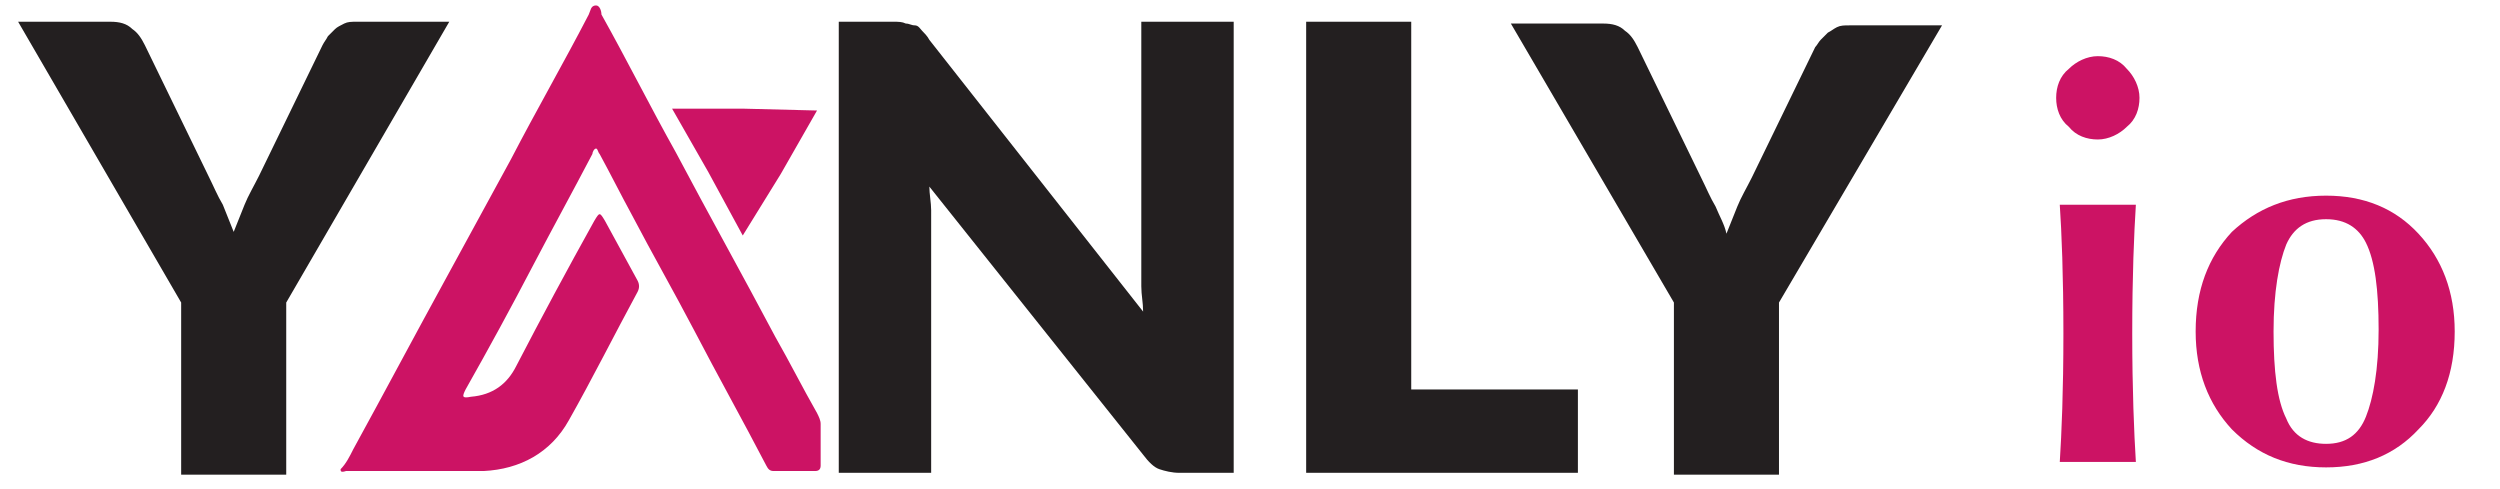
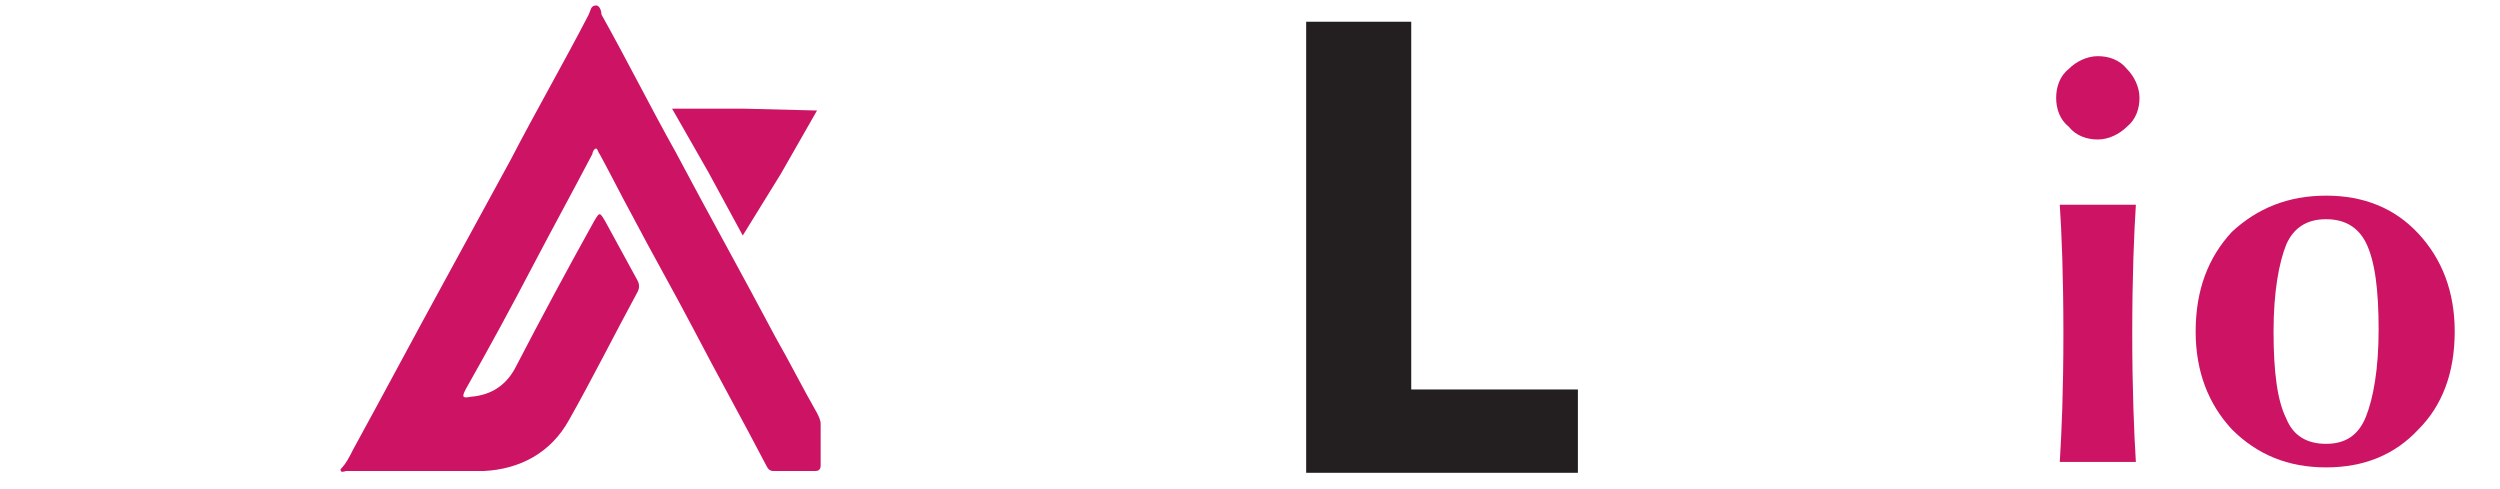
<svg xmlns="http://www.w3.org/2000/svg" version="1.1" id="Layer_1" x="0px" y="0px" viewBox="0 0 138 27" style="enable-background:new 0 0 138 27;" xml:space="preserve">
  <style type="text/css">
	.st0{fill:#090E34;}
	.st1{fill:#4A6CF7;}
	.st2{opacity:0.5;fill:#4A6CF7;enable-background:new    ;}
	.st3{fill:#231F20;}
	.st4{fill:#CC1364;}
</style>
-   <path class="st0" d="M76.1-72.8h3.8c-0.1-3.4-2.8-5.7-7-5.7c-4.1,0-7.2,2.3-7.2,5.7c0,2.8,2,4.4,5.2,5.2l2.1,0.5  c2.1,0.5,3.2,1.1,3.2,2.4c0,1.4-1.3,2.3-3.4,2.3c-2.1,0-3.6-1-3.7-2.9h-3.9c0.1,4.1,3,6.2,7.6,6.2c4.6,0,7.3-2.2,7.3-5.7  c0-3.1-2.4-4.8-5.7-5.6l-1.7-0.4c-1.6-0.4-3-1-3-2.3c0-1.2,1.1-2.1,3-2.1C74.7-75.2,75.9-74.3,76.1-72.8z M90.3-73.5h-2.7v-3.4h-3.9  v3.4h-1.9v3h1.9v7.4c0,2.8,1.9,4.2,4.7,4c1,0,1.7-0.2,2.1-0.4l-0.6-2.9c-0.2,0-0.6,0.1-1,0.1c-0.8,0-1.3-0.3-1.3-1.4v-6.9h2.7V-73.5  z M96.9-59.1c2.1,0,3.5-0.9,4.1-2.2h0.1v2h3.7v-9.6c0-3.4-2.9-4.8-6-4.8c-3.4,0-5.6,1.6-6.2,4.2l3.6,0.3c0.3-0.9,1.1-1.6,2.5-1.6  c1.3,0,2.1,0.7,2.1,1.8v0.1c0,0.9-1,1-3.4,1.3c-2.8,0.3-5.3,1.2-5.3,4.4C92.2-60.5,94.2-59.1,96.9-59.1L96.9-59.1z M98-61.8  c-1.2,0-2.1-0.6-2.1-1.6c0-1.1,0.9-1.7,2.3-1.8c0.9-0.1,2.3-0.3,2.7-0.6v1.5C101-62.9,99.8-61.8,98-61.8z M107.9-59.3h3.9v-8  c0-1.7,1.3-2.9,3-2.9c0.5,0,1.3,0.1,1.7,0.2v-3.5c-0.4-0.1-0.8-0.1-1.2-0.1c-1.6,0-2.9,0.9-3.4,2.7h-0.1v-2.5h-3.8L107.9-59.3z   M126.8-73.5h-2.7v-3.4h-3.9v3.4h-1.9v3h1.9v7.4c0,2.8,1.9,4.2,4.7,4c1,0,1.7-0.2,2.1-0.4l-0.6-2.9c-0.2,0-0.6,0.1-1,0.1  c-0.8,0-1.3-0.3-1.3-1.4v-6.9h2.7V-73.5z M138.5-65.4c0,1.9-1.3,2.9-2.7,2.9c-1.5,0-2.4-1-2.5-2.7v-8.3h-3.9v9  c0,3.3,1.9,5.3,4.8,5.3c2.1,0,3.7-1.1,4.3-2.8h0.1v2.6h3.8v-14.2h-3.9L138.5-65.4z M145.6-54h3.9v-7.6h0.1c0.5,1.2,1.7,2.5,4,2.5  c3.2,0,5.8-2.6,5.8-7.3c0-4.9-2.6-7.3-5.7-7.3c-2.4,0-3.5,1.4-4,2.6h-0.2v-2.4h-3.9V-54z M149.4-66.4c0-2.5,1.1-4.1,3-4.1  c1.9,0,3,1.7,3,4.1c0,2.5-1.1,4.2-3,4.2C150.5-62.2,149.4-63.9,149.4-66.4z" />
+   <path class="st0" d="M76.1-72.8h3.8c-0.1-3.4-2.8-5.7-7-5.7c-4.1,0-7.2,2.3-7.2,5.7c0,2.8,2,4.4,5.2,5.2l2.1,0.5  c2.1,0.5,3.2,1.1,3.2,2.4c0,1.4-1.3,2.3-3.4,2.3c-2.1,0-3.6-1-3.7-2.9h-3.9c0.1,4.1,3,6.2,7.6,6.2c4.6,0,7.3-2.2,7.3-5.7  c0-3.1-2.4-4.8-5.7-5.6l-1.7-0.4c-1.6-0.4-3-1-3-2.3c0-1.2,1.1-2.1,3-2.1C74.7-75.2,75.9-74.3,76.1-72.8z M90.3-73.5h-2.7v-3.4h-3.9  v3.4h-1.9v3h1.9v7.4c0,2.8,1.9,4.2,4.7,4c1,0,1.7-0.2,2.1-0.4l-0.6-2.9c-0.2,0-0.6,0.1-1,0.1c-0.8,0-1.3-0.3-1.3-1.4v-6.9h2.7V-73.5  z M96.9-59.1c2.1,0,3.5-0.9,4.1-2.2h0.1v2h3.7v-9.6c0-3.4-2.9-4.8-6-4.8c-3.4,0-5.6,1.6-6.2,4.2l3.6,0.3c0.3-0.9,1.1-1.6,2.5-1.6  c1.3,0,2.1,0.7,2.1,1.8v0.1c0,0.9-1,1-3.4,1.3c-2.8,0.3-5.3,1.2-5.3,4.4C92.2-60.5,94.2-59.1,96.9-59.1L96.9-59.1z M98-61.8  c-1.2,0-2.1-0.6-2.1-1.6c0-1.1,0.9-1.7,2.3-1.8c0.9-0.1,2.3-0.3,2.7-0.6v1.5C101-62.9,99.8-61.8,98-61.8z M107.9-59.3h3.9v-8  c0-1.7,1.3-2.9,3-2.9c0.5,0,1.3,0.1,1.7,0.2v-3.5c-0.4-0.1-0.8-0.1-1.2-0.1c-1.6,0-2.9,0.9-3.4,2.7h-0.1v-2.5h-3.8L107.9-59.3z   M126.8-73.5h-2.7v-3.4h-3.9v3.4h-1.9v3h1.9v7.4c0,2.8,1.9,4.2,4.7,4c1,0,1.7-0.2,2.1-0.4l-0.6-2.9c-0.8,0-1.3-0.3-1.3-1.4v-6.9h2.7V-73.5z M138.5-65.4c0,1.9-1.3,2.9-2.7,2.9c-1.5,0-2.4-1-2.5-2.7v-8.3h-3.9v9  c0,3.3,1.9,5.3,4.8,5.3c2.1,0,3.7-1.1,4.3-2.8h0.1v2.6h3.8v-14.2h-3.9L138.5-65.4z M145.6-54h3.9v-7.6h0.1c0.5,1.2,1.7,2.5,4,2.5  c3.2,0,5.8-2.6,5.8-7.3c0-4.9-2.6-7.3-5.7-7.3c-2.4,0-3.5,1.4-4,2.6h-0.2v-2.4h-3.9V-54z M149.4-66.4c0-2.5,1.1-4.1,3-4.1  c1.9,0,3,1.7,3,4.1c0,2.5-1.1,4.2-3,4.2C150.5-62.2,149.4-63.9,149.4-66.4z" />
  <g>
    <path class="st1" d="M22.8-80.3c13.8,0,25,11.2,25,25h-23c-1.1,0-2-0.9-2-2V-80.3z" />
    <path class="st2" d="M28.8-55.3c0-13.8,11.2-25,25-25v23c0,1.1-0.9,2-2,2H28.8z" />
  </g>
  <g>
-     <path class="st3" d="M15.8,16.7v9.5H10v-9.5L1,1.2h5.1c0.5,0,0.9,0.1,1.2,0.4C7.6,1.8,7.8,2.1,8,2.5l3.5,7.2   c0.3,0.6,0.5,1.1,0.8,1.6c0.2,0.5,0.4,1,0.6,1.5c0.2-0.5,0.4-1,0.6-1.5c0.2-0.5,0.5-1,0.8-1.6l3.5-7.2C17.9,2.3,18,2.2,18.1,2   c0.1-0.1,0.3-0.3,0.4-0.4s0.3-0.2,0.5-0.3s0.4-0.1,0.7-0.1h5.1L15.8,16.7z" />
-     <path class="st3" d="M50,1.3c0.2,0,0.3,0.1,0.5,0.1s0.3,0.2,0.4,0.3c0.1,0.1,0.3,0.3,0.4,0.5l11.8,15c0-0.5-0.1-0.9-0.1-1.4   c0-0.5,0-0.9,0-1.3V1.2h5.1v24.9h-3c-0.4,0-0.8-0.1-1.1-0.2s-0.6-0.4-0.9-0.8L51.3,10.3c0,0.4,0.1,0.9,0.1,1.3c0,0.4,0,0.8,0,1.2   v13.3h-5.1V1.2h3C49.6,1.2,49.8,1.2,50,1.3z" />
    <path class="st3" d="M77.9,21.5h9.2v4.6h-15V1.2h5.8V21.5z" />
-     <path class="st3" d="M98.2,16.7v9.5h-5.8v-9.5l-9-15.4h5.1c0.5,0,0.9,0.1,1.2,0.4c0.3,0.2,0.5,0.5,0.7,0.9l3.5,7.2   c0.3,0.6,0.5,1.1,0.8,1.6c0.2,0.5,0.5,1,0.6,1.5c0.2-0.5,0.4-1,0.6-1.5c0.2-0.5,0.5-1,0.8-1.6l3.5-7.2c0.1-0.1,0.2-0.3,0.3-0.4   c0.1-0.1,0.3-0.3,0.4-0.4c0.2-0.1,0.3-0.2,0.5-0.3s0.4-0.1,0.7-0.1h5.1L98.2,16.7z" />
  </g>
  <g>
    <path class="st4" d="M18.8,25.9c0.3-0.3,0.5-0.7,0.7-1.1c1.7-3.1,3.4-6.3,5.1-9.4c1.2-2.2,2.4-4.4,3.6-6.6c1.4-2.7,2.9-5.3,4.3-8   c0.1-0.2,0.1-0.5,0.4-0.5c0.2,0,0.3,0.3,0.3,0.5c1.4,2.5,2.7,5.1,4.1,7.6c1.8,3.4,3.7,6.8,5.5,10.2c0.8,1.4,1.5,2.8,2.3,4.2   c0.1,0.2,0.2,0.4,0.2,0.6c0,0.8,0,1.6,0,2.3c0,0.2-0.1,0.3-0.3,0.3c-0.8,0-1.5,0-2.3,0c-0.2,0-0.3-0.1-0.4-0.3   c-1.3-2.5-2.7-5-4-7.5c-1.1-2.1-2.3-4.2-3.4-6.3c-0.6-1.1-1.2-2.3-1.8-3.4c-0.1-0.1-0.1-0.3-0.2-0.3c-0.1,0-0.2,0.2-0.2,0.3   c-1.1,2.1-2.2,4.1-3.3,6.2c-1.2,2.3-2.4,4.5-3.7,6.8c-0.2,0.4-0.2,0.5,0.3,0.4c1.2-0.1,2-0.7,2.5-1.7c1.4-2.7,2.8-5.3,4.3-8   c0.3-0.5,0.3-0.5,0.6,0c0.6,1.1,1.2,2.2,1.8,3.3c0.1,0.2,0.1,0.4,0,0.6c-1.3,2.4-2.5,4.8-3.8,7.1c-1,1.8-2.7,2.7-4.7,2.8   c-2.5,0-5,0-7.6,0C18.8,26.1,18.8,26,18.8,25.9z" />
    <polygon class="st4" points="45.1,6.1 43.1,9.6 41,13 39.1,9.5 37.1,6 41.1,6  " />
  </g>
  <g>
    <path class="st4" d="M113.5,5.4c0-0.6,0.2-1.2,0.7-1.6c0.4-0.4,1-0.7,1.6-0.7c0.6,0,1.2,0.2,1.6,0.7c0.4,0.4,0.7,1,0.7,1.6   c0,0.6-0.2,1.2-0.7,1.6c-0.4,0.4-1,0.7-1.6,0.7c-0.6,0-1.2-0.2-1.6-0.7C113.7,6.6,113.5,6,113.5,5.4z M113.9,18.4   c0-3.2-0.1-5.6-0.2-7.1h4.2c-0.1,1.6-0.2,3.9-0.2,7.1c0,3.1,0.1,5.5,0.2,7.1h-4.2C113.8,23.9,113.9,21.6,113.9,18.4z" />
    <path class="st4" d="M128.4,10.8c2.1,0,3.8,0.7,5.1,2.1c1.3,1.4,2,3.2,2,5.4c0,2.3-0.7,4.1-2,5.4c-1.3,1.4-3,2.1-5.1,2.1   c-2.1,0-3.8-0.7-5.2-2.1c-1.3-1.4-2-3.2-2-5.4c0-2.3,0.7-4.1,2-5.5C124.6,11.5,126.3,10.8,128.4,10.8z M128.4,12.1   c-1.1,0-1.8,0.5-2.2,1.4c-0.4,1-0.7,2.6-0.7,4.8s0.2,3.8,0.7,4.8c0.4,1,1.2,1.4,2.2,1.4c1.1,0,1.8-0.5,2.2-1.5s0.7-2.6,0.7-4.8   c0-2.2-0.2-3.8-0.7-4.8C130.2,12.6,129.5,12.1,128.4,12.1z" />
  </g>
</svg>